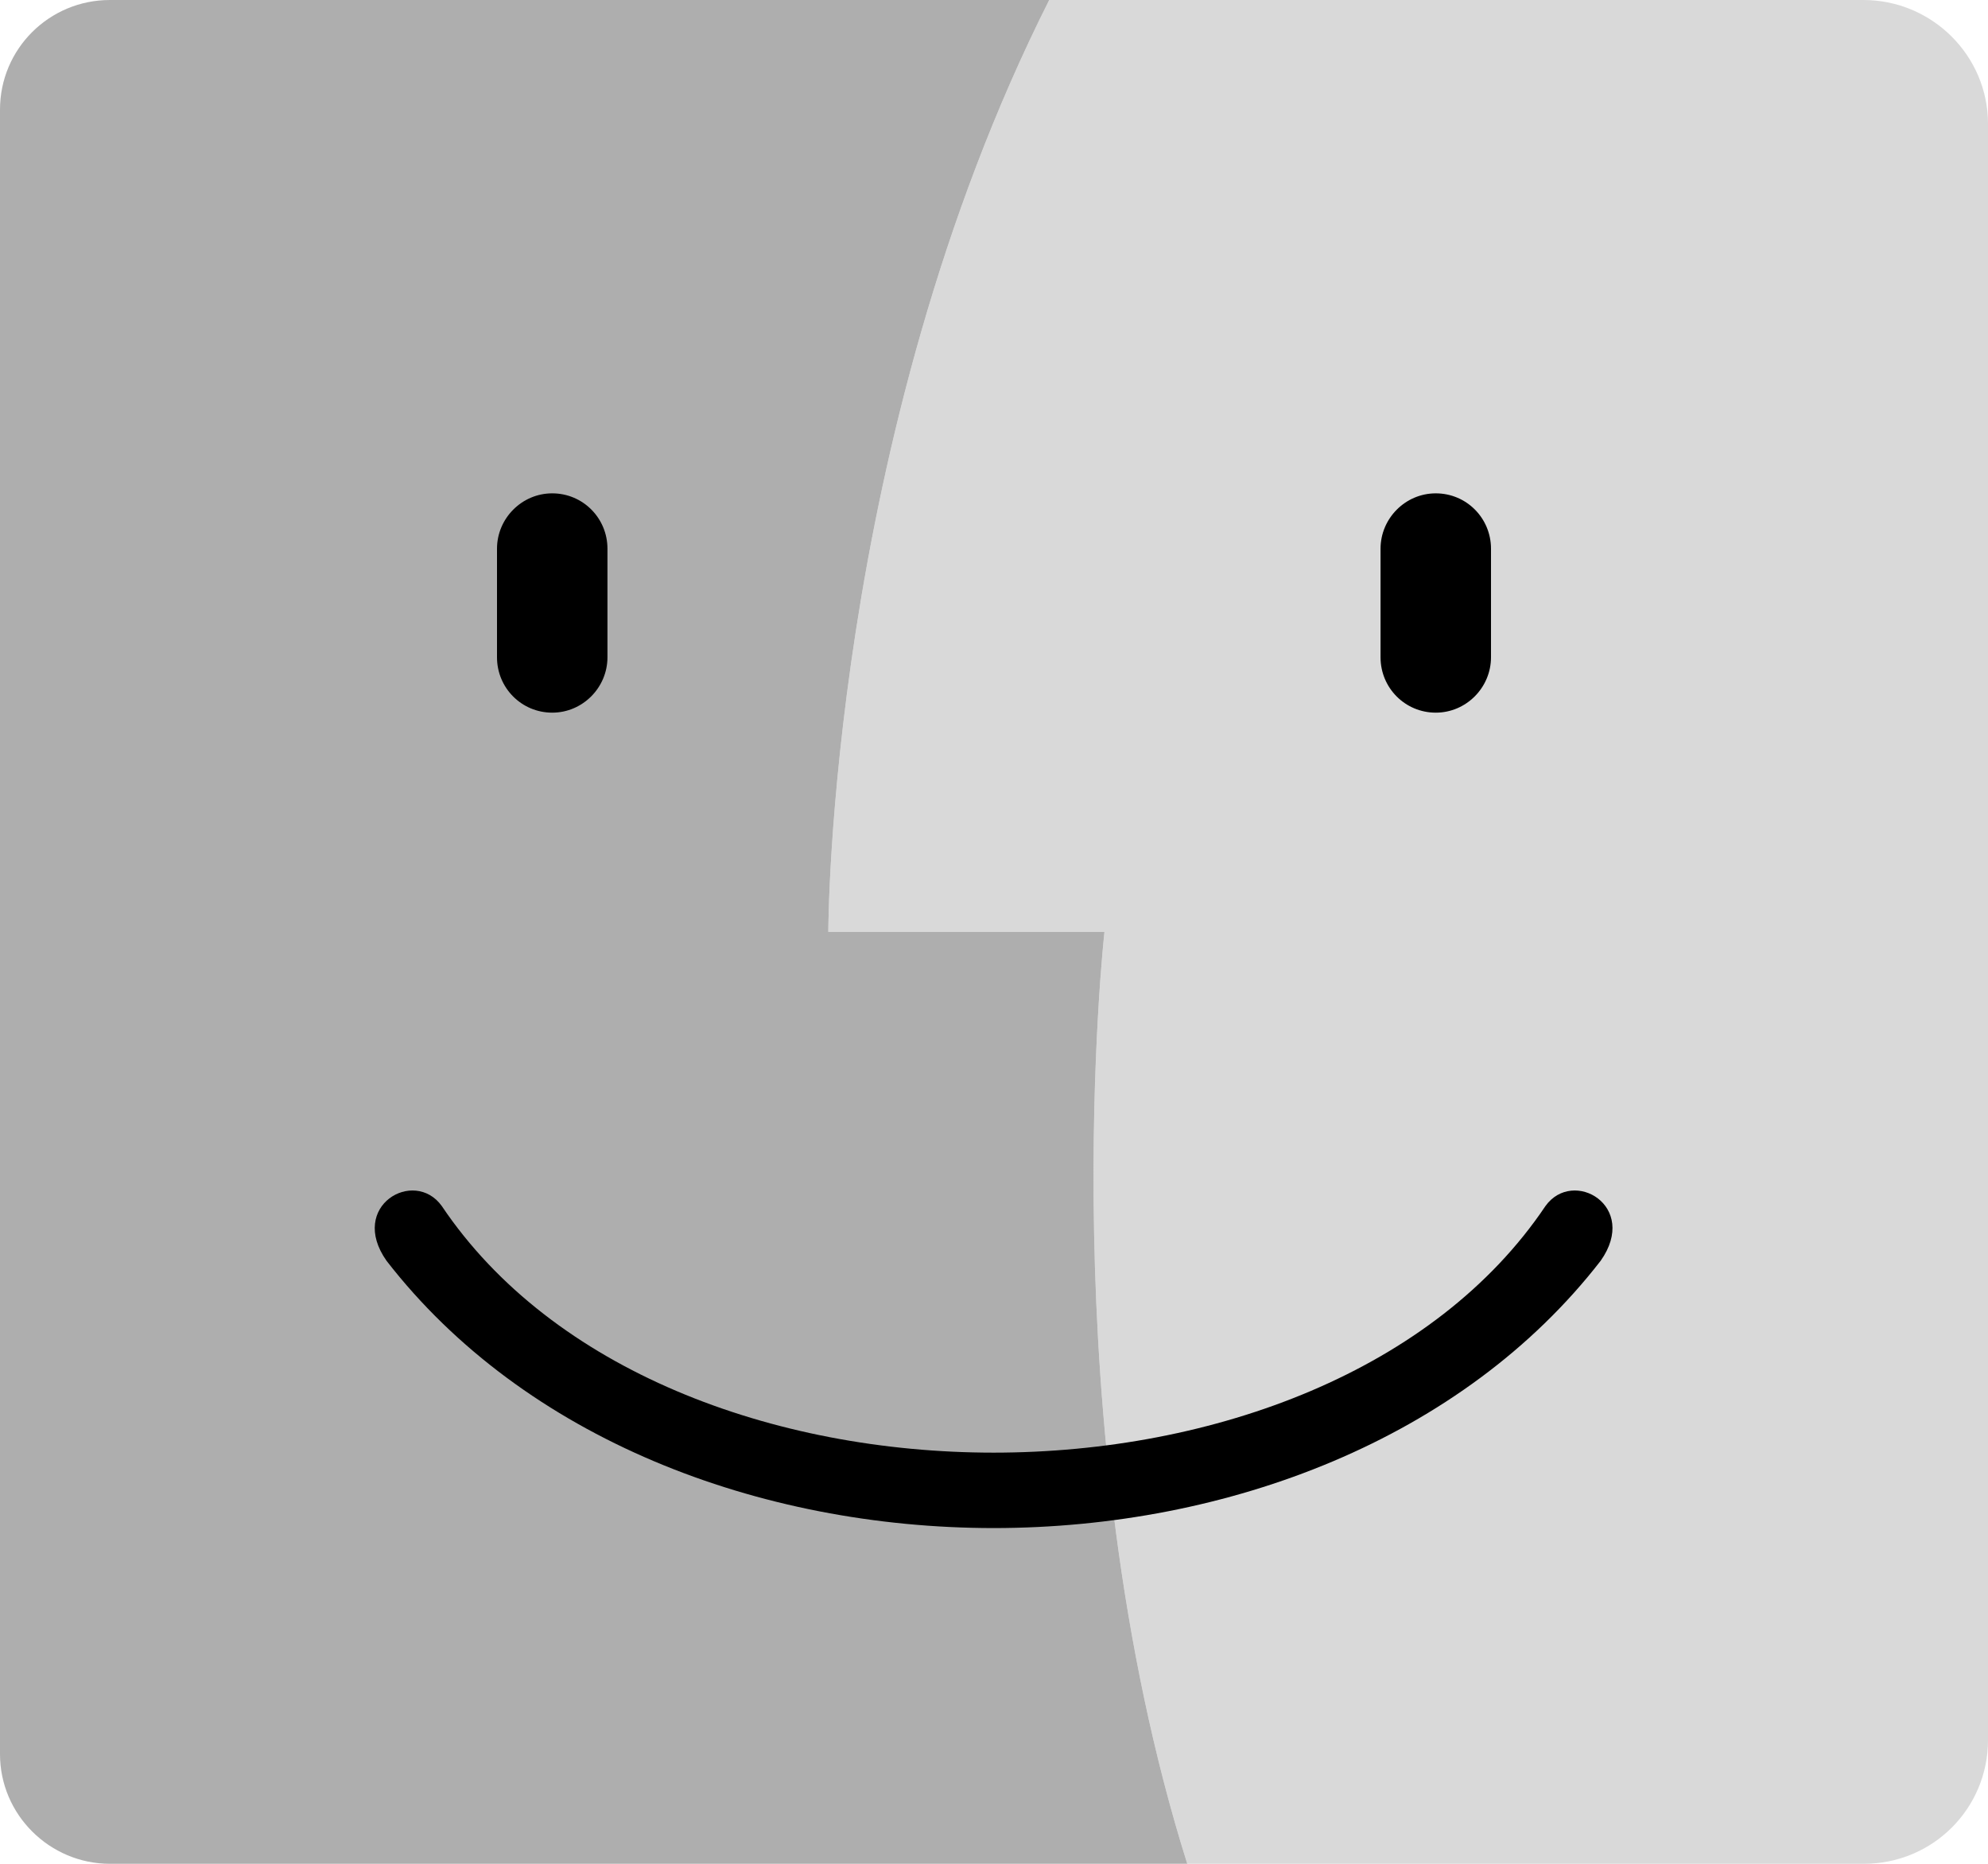
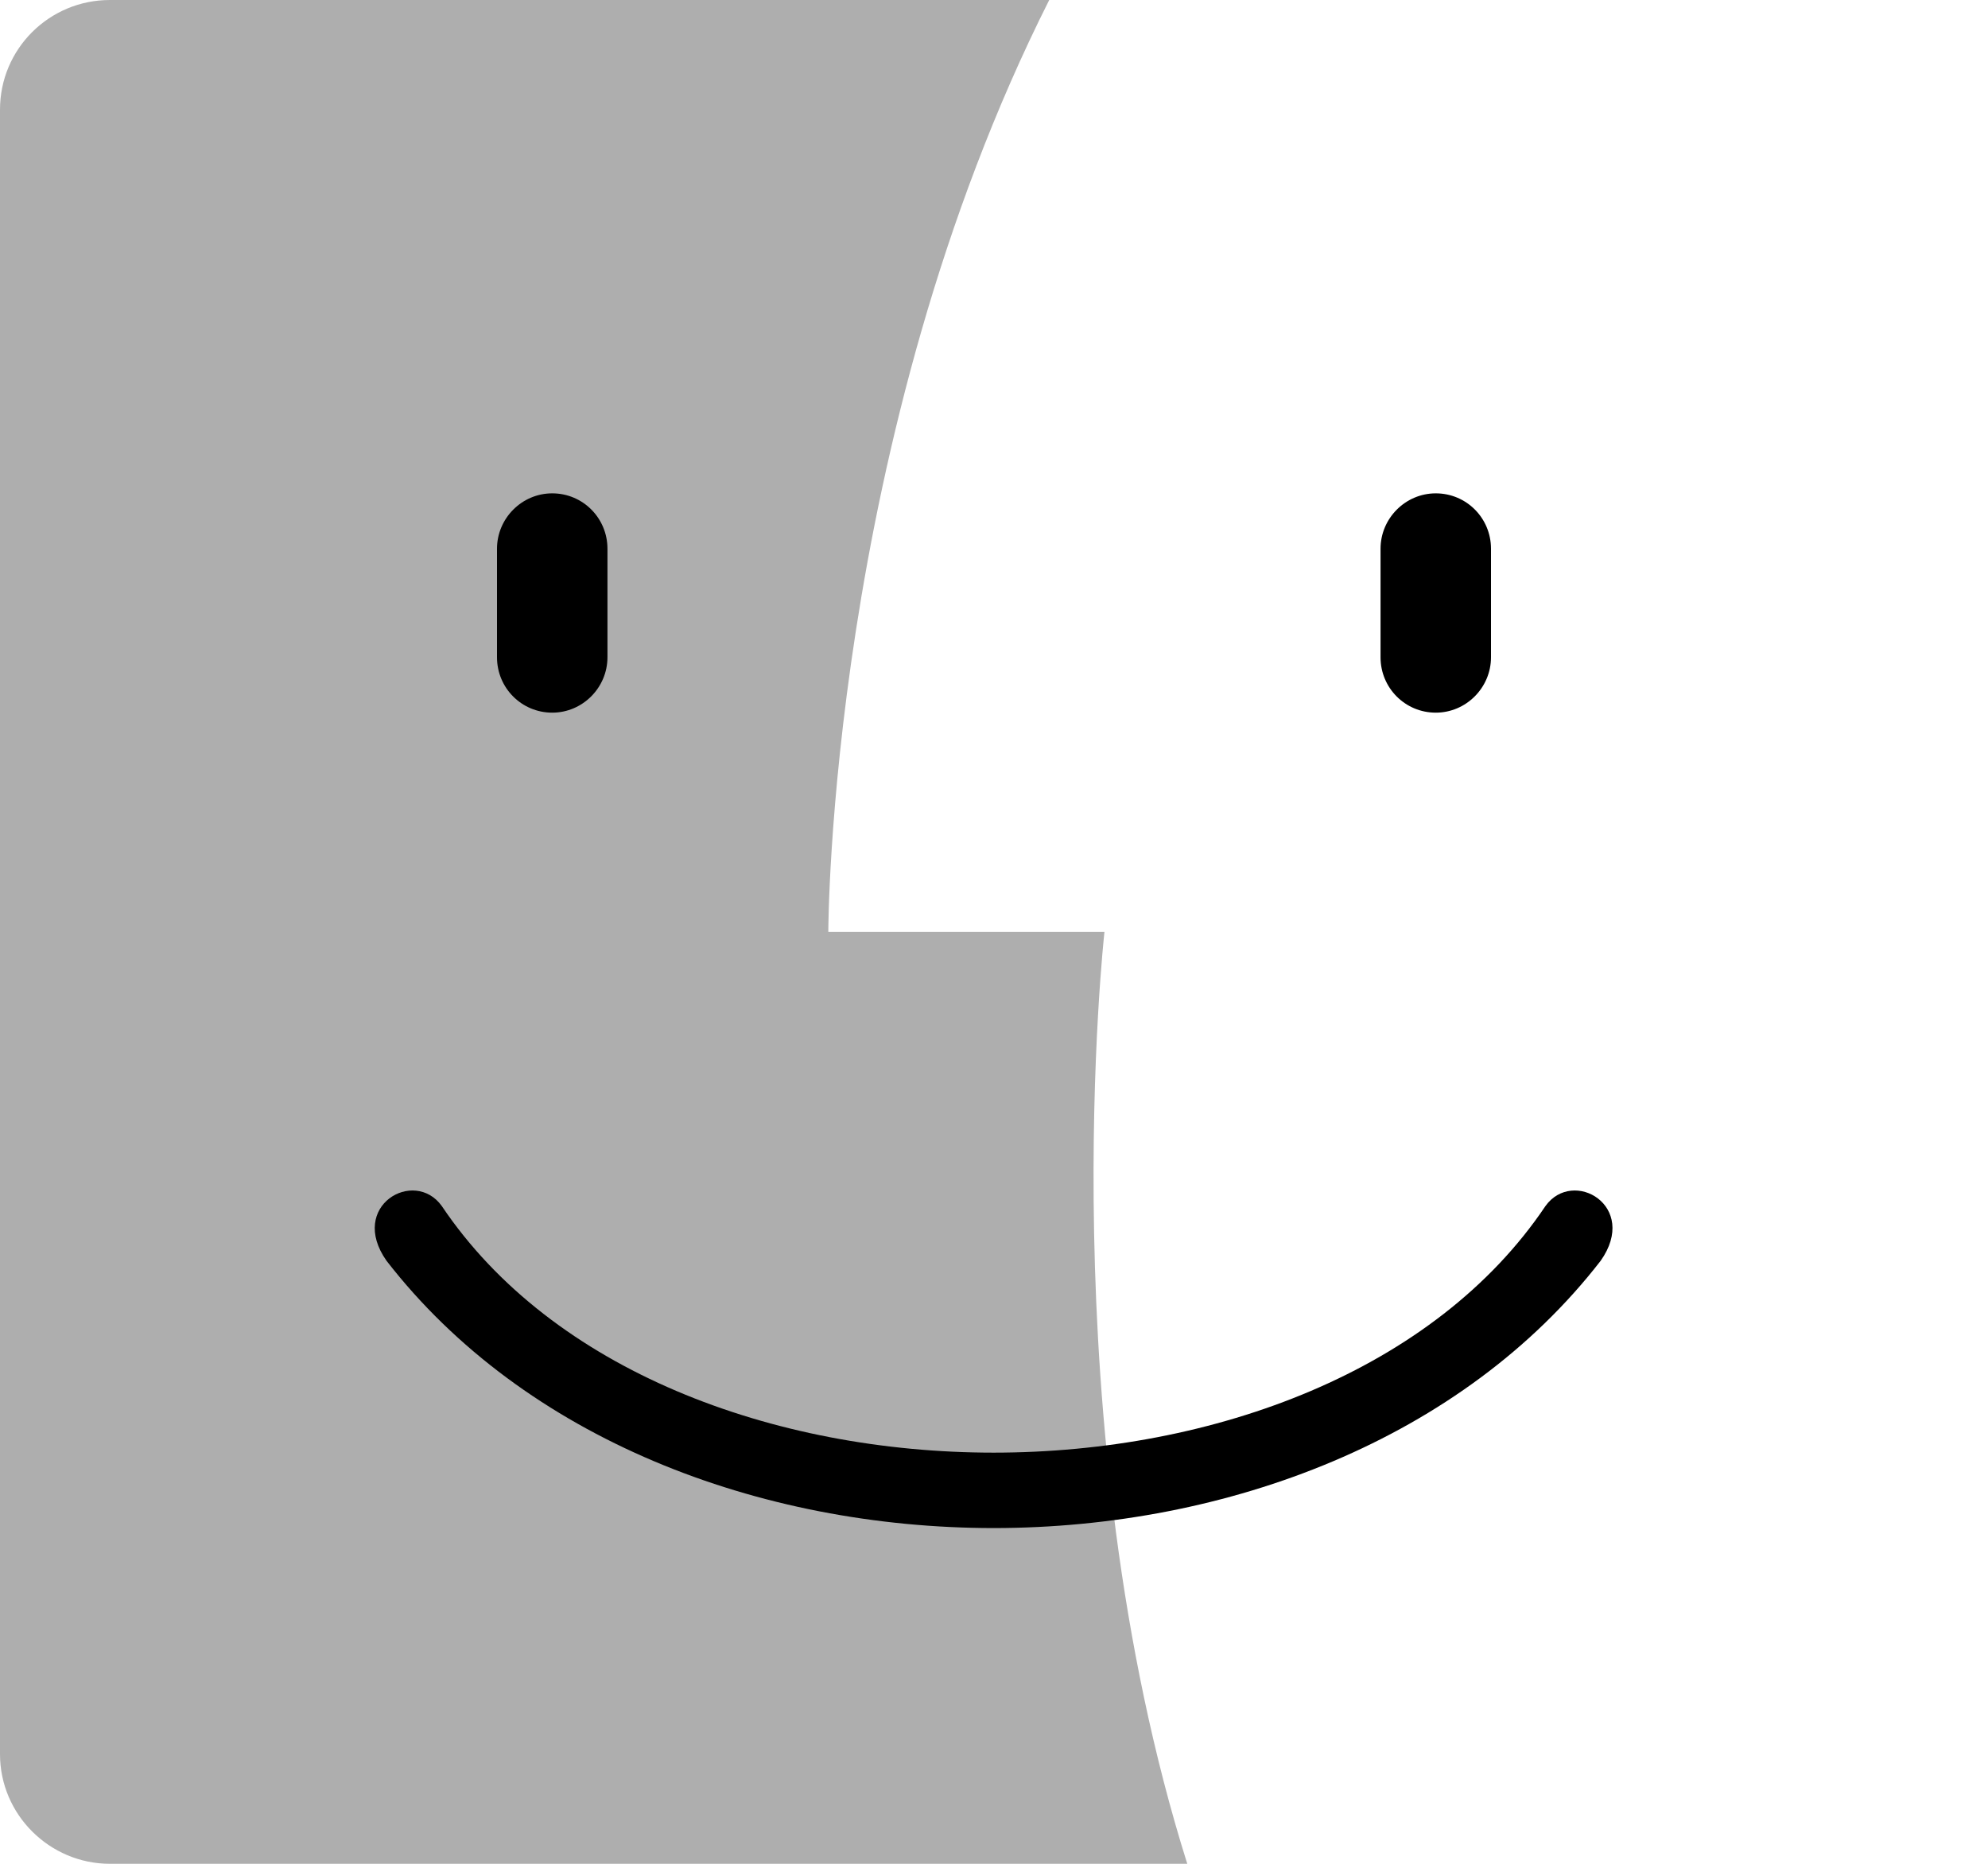
<svg xmlns="http://www.w3.org/2000/svg" xmlns:ns1="http://www.bohemiancoding.com/sketch/ns" width="32px" height="30px" viewBox="0 0 32 30" version="1.1">
  <title>Mac</title>
  <desc>Created with Sketch.</desc>
  <defs />
  <g id="Page-1" stroke="none" stroke-width="1" fill="none" fill-rule="evenodd" ns1:type="MSPage">
    <g id="downloadMac" ns1:type="MSLayerGroup">
      <g id="Page-1" ns1:type="MSShapeGroup">
        <g id="Download-Mac-Windows">
          <g id="Mac">
-             <path d="M13.333,15 C13.333,15 13.333,7.059 16.889,1.77635684e-15 L29.993,1.77635684e-15 C31.102,1.77635684e-15 32,0.898 32,1.992 L32,28.008 C32,29.108 31.114,30 30,30 L19.111,30 C16.889,22.941 17.778,15 17.778,15 L13.333,15 L13.333,15 Z" id="half" fill="#D9D9D9" />
            <path d="M1.77,30 C0.8,30 0,29.21 0,28.235 L0,1.765 C0,0.787 0.792,0 1.77,0 L16.889,0 C13.333,7.059 13.333,15 13.333,15 L17.778,15 C17.778,15 16.889,22.941 19.111,30 L1.77,30 L1.77,30 Z" id="half" fill="#AEAEAE" />
            <path d="M25.765,20.294 C26.388,19.412 25.321,18.794 24.877,19.412 C23.1,22.057 19.547,23.381 15.994,23.382 C12.44,23.381 8.888,22.057 7.111,19.412 C6.667,18.794 5.6,19.412 6.222,20.294 C8.443,23.16 12.218,24.594 15.994,24.596 C19.77,24.594 23.544,23.16 25.765,20.294 L25.765,20.294 Z M23.111,7.941 C22.62,7.941 22.222,8.346 22.222,8.832 L22.222,10.58 C22.222,11.072 22.617,11.471 23.111,11.471 C23.602,11.471 24,11.066 24,10.58 L24,8.832 C24,8.34 23.605,7.941 23.111,7.941 L23.111,7.941 Z M8.889,7.941 C8.398,7.941 8,8.346 8,8.832 L8,10.58 C8,11.072 8.395,11.471 8.889,11.471 C9.38,11.471 9.778,11.066 9.778,10.58 L9.778,8.832 C9.778,8.34 9.383,7.941 8.889,7.941 L8.889,7.941 Z" id="face" fill="#000000" />
          </g>
        </g>
      </g>
    </g>
  </g>
</svg>